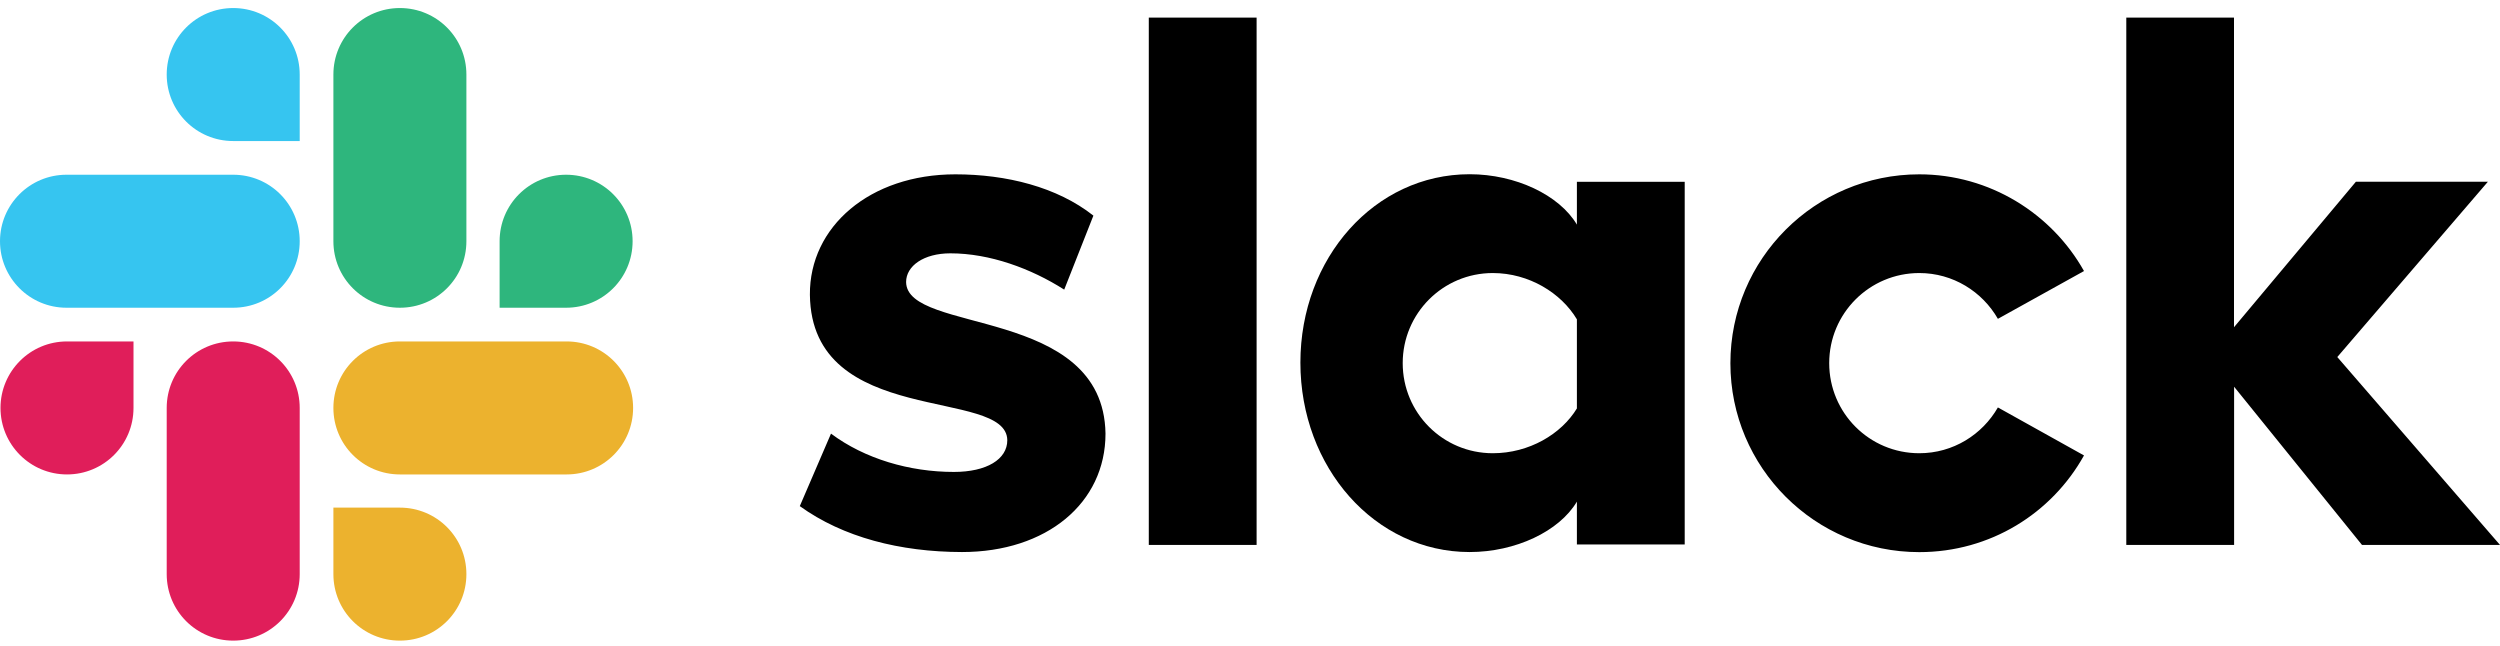
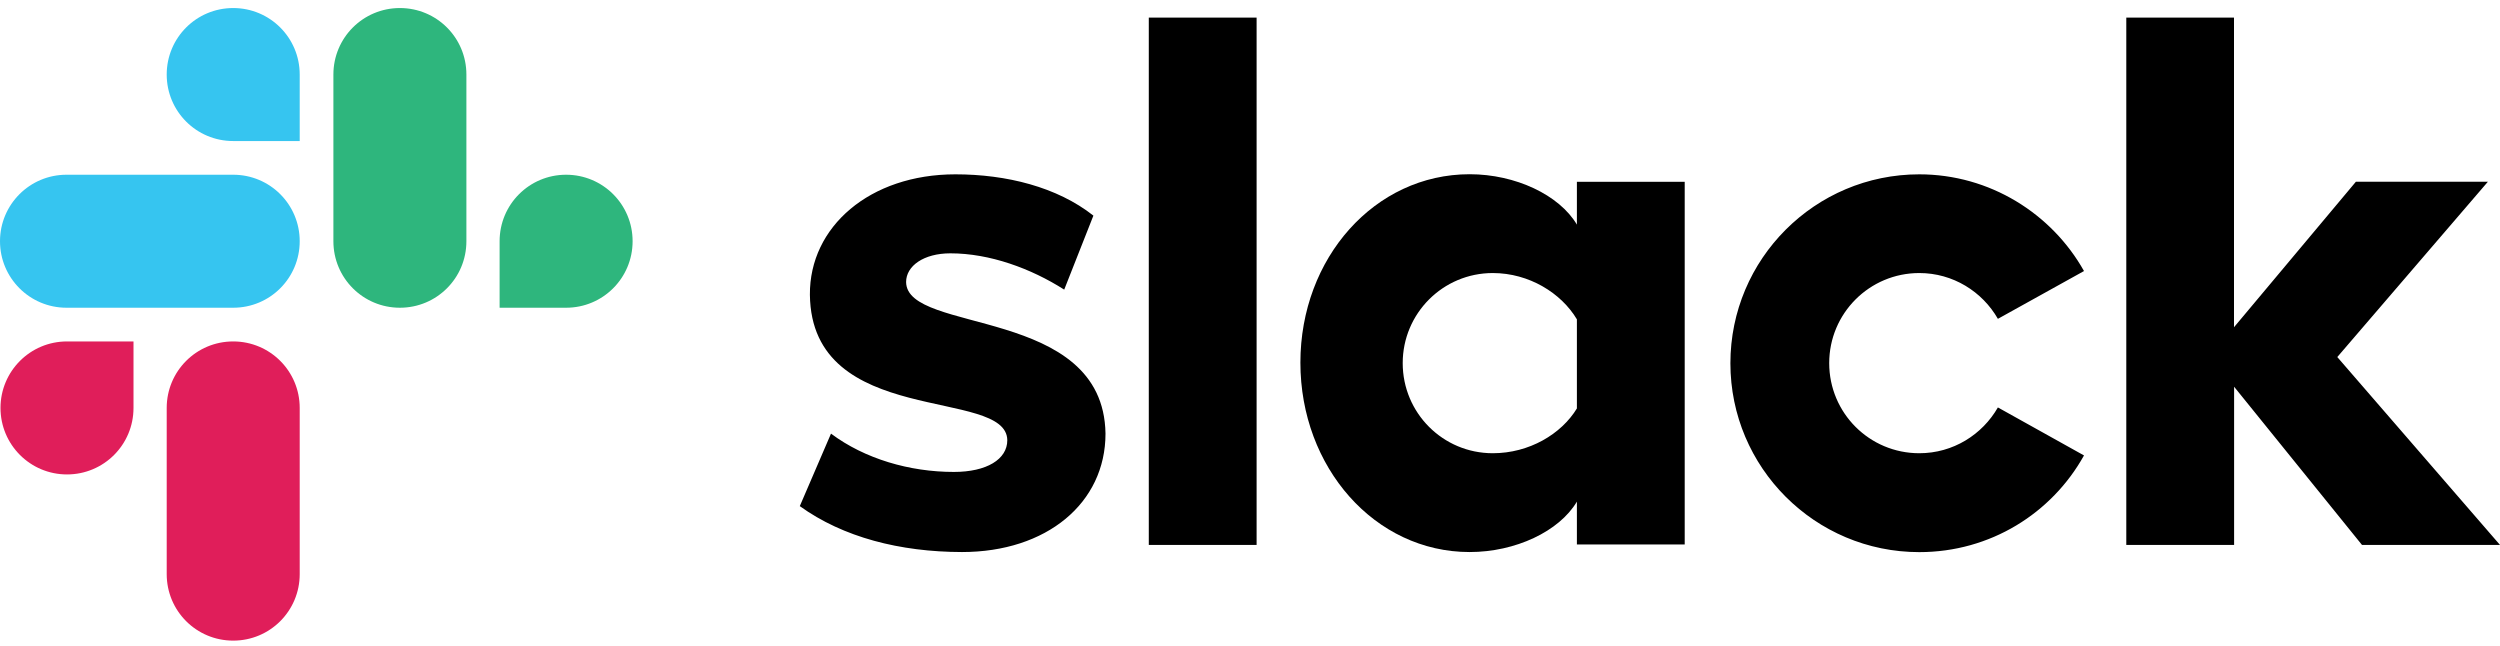
<svg xmlns="http://www.w3.org/2000/svg" width="120" height="31" viewBox="0 0 120 31" fill="none">
  <g clip-path="url(#clip0_7343_1136)">
    <path fill-rule="evenodd" clip-rule="evenodd" d="M38.39 24.294L39.888 20.814C41.506 22.024 43.661 22.653 45.787 22.653C47.357 22.653 48.35 22.048 48.35 21.131C48.326 18.568 38.947 20.574 38.875 14.147C38.851 10.883 41.75 8.368 45.859 8.368C48.302 8.368 50.741 8.973 52.483 10.35L51.082 13.902C49.488 12.885 47.506 12.16 45.619 12.16C44.338 12.16 43.493 12.765 43.493 13.538C43.517 16.053 52.968 14.675 53.064 20.814C53.064 24.15 50.237 26.498 46.176 26.498C43.2 26.493 40.469 25.792 38.39 24.294ZM95.899 19.557C95.15 20.862 93.749 21.755 92.126 21.755C89.731 21.755 87.802 19.821 87.802 17.43C87.802 15.04 89.736 13.106 92.126 13.106C93.744 13.106 95.15 13.998 95.899 15.304L100.032 13.01C98.486 10.254 95.51 8.368 92.126 8.368C87.12 8.368 83.059 12.429 83.059 17.435C83.059 22.442 87.12 26.502 92.126 26.502C95.534 26.502 98.486 24.64 100.032 21.861L95.899 19.557ZM55.142 0.846H60.317V26.157H55.142V0.846ZM102.062 0.846V26.157H107.237V18.563L113.376 26.157H120L112.19 17.138L119.419 8.723H113.083L107.232 15.707V0.846H102.062Z" fill="black" />
    <path d="M75.691 19.605C74.942 20.838 73.397 21.755 71.654 21.755C69.259 21.755 67.33 19.821 67.33 17.43C67.33 15.04 69.264 13.106 71.654 13.106C73.397 13.106 74.942 14.07 75.691 15.328V19.605ZM75.691 8.728V10.782C74.846 9.357 72.744 8.363 70.541 8.363C65.995 8.363 62.419 12.376 62.419 17.406C62.419 22.437 65.995 26.498 70.541 26.498C72.739 26.498 74.842 25.509 75.691 24.078V26.133H80.866V8.728H75.691Z" fill="black" />
    <path fill-rule="evenodd" clip-rule="evenodd" d="M6.408 19.581C6.408 21.347 4.982 22.773 3.216 22.773C1.45 22.773 0.024 21.342 0.024 19.581C0.024 17.819 1.45 16.389 3.216 16.389H6.408V19.581ZM8.002 19.581C8.002 17.814 9.427 16.389 11.194 16.389C12.96 16.389 14.386 17.814 14.386 19.581V27.558C14.386 29.325 12.96 30.75 11.194 30.75C9.427 30.75 8.002 29.325 8.002 27.558V19.581Z" fill="#E01E5A" />
    <path fill-rule="evenodd" clip-rule="evenodd" d="M11.194 6.77C9.427 6.77 8.002 5.344 8.002 3.578C8.002 1.811 9.427 0.386 11.194 0.386C12.96 0.386 14.386 1.811 14.386 3.578V6.77H11.194ZM11.194 8.387C12.96 8.387 14.386 9.813 14.386 11.579C14.386 13.346 12.96 14.771 11.194 14.771H3.192C1.426 14.771 0 13.341 0 11.579C0 9.818 1.426 8.387 3.192 8.387H11.194Z" fill="#36C5F0" />
    <path fill-rule="evenodd" clip-rule="evenodd" d="M23.981 11.579C23.981 9.813 25.406 8.387 27.173 8.387C28.939 8.387 30.365 9.813 30.365 11.579C30.365 13.346 28.939 14.771 27.173 14.771H23.981V11.579ZM22.387 11.579C22.387 13.346 20.962 14.771 19.195 14.771C17.429 14.771 16.003 13.346 16.003 11.579V3.578C16.003 1.811 17.429 0.386 19.195 0.386C20.962 0.386 22.387 1.811 22.387 3.578V11.579Z" fill="#2EB67D" />
-     <path fill-rule="evenodd" clip-rule="evenodd" d="M19.195 24.366C20.962 24.366 22.387 25.792 22.387 27.558C22.387 29.325 20.962 30.75 19.195 30.75C17.429 30.75 16.003 29.325 16.003 27.558V24.366H19.195ZM19.195 22.773C17.429 22.773 16.003 21.347 16.003 19.581C16.003 17.814 17.429 16.389 19.195 16.389H27.197C28.963 16.389 30.389 17.814 30.389 19.581C30.389 21.347 28.963 22.773 27.197 22.773H19.195Z" fill="#ECB22E" />
  </g>
  <defs>
    <clipPath id="clip0_7343_1136">
      <rect width="120" height="30.365" fill="white" transform="translate(0 0.386)" />
    </clipPath>
  </defs>
</svg>